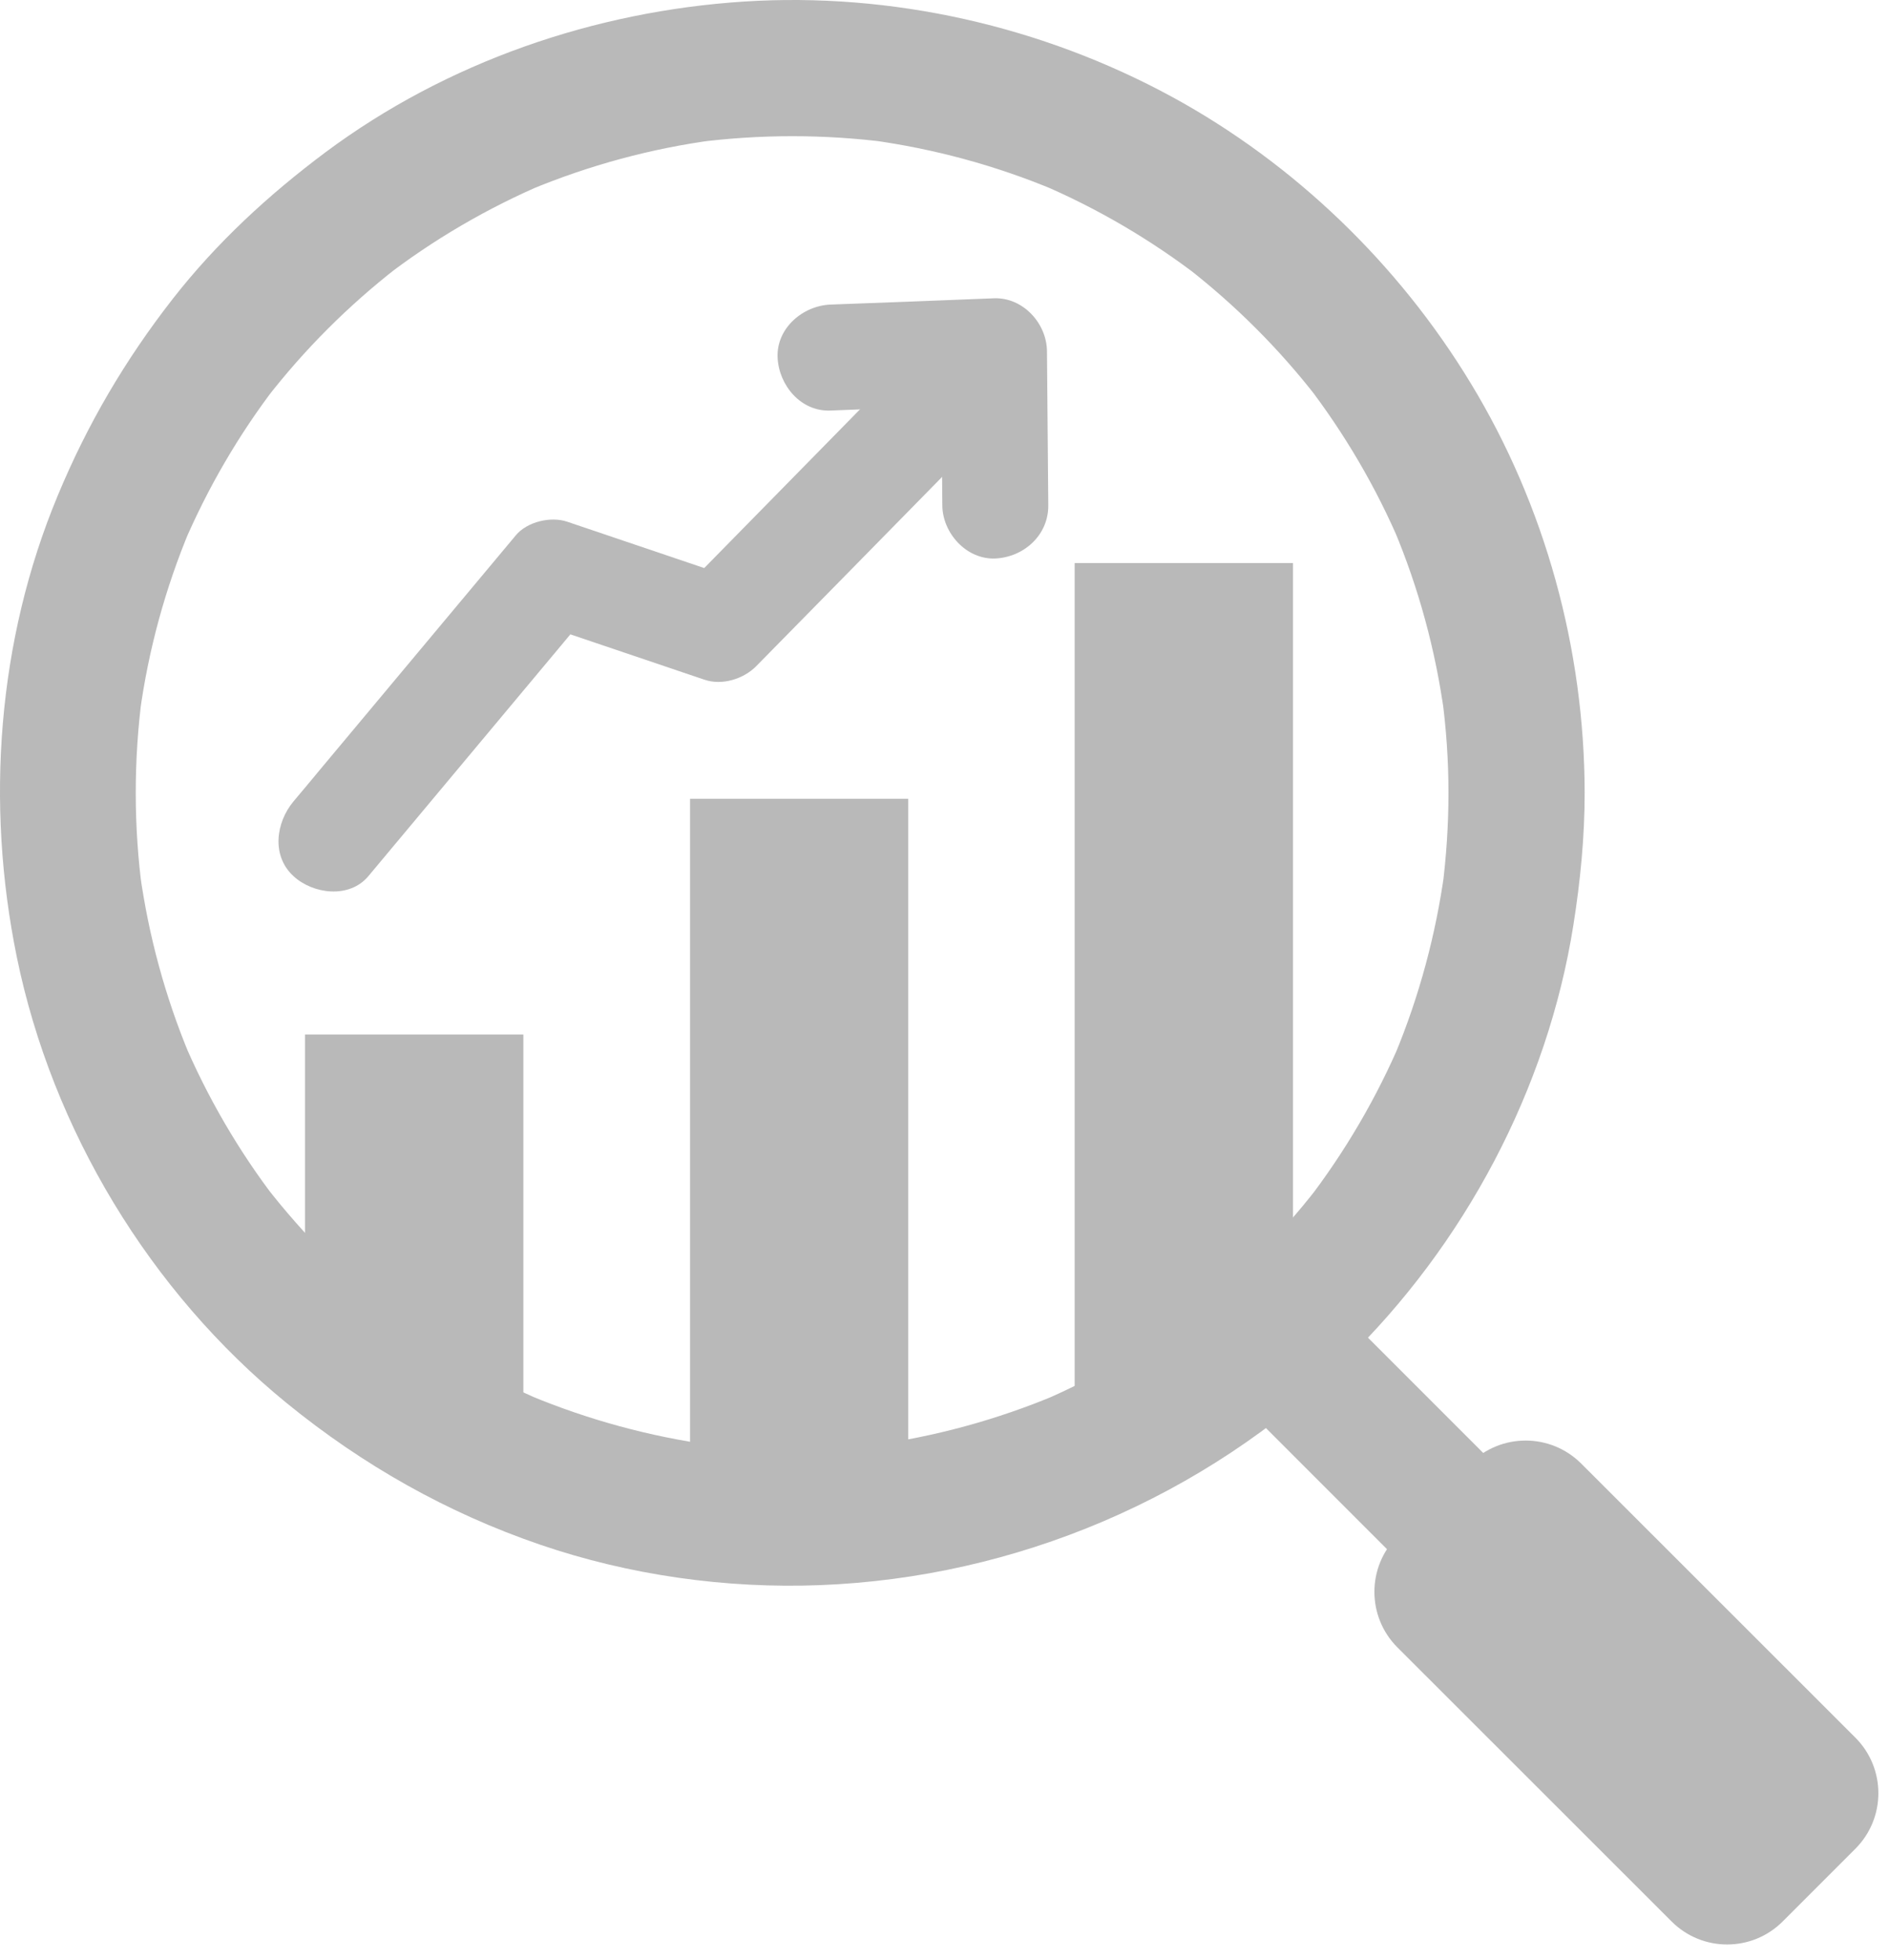
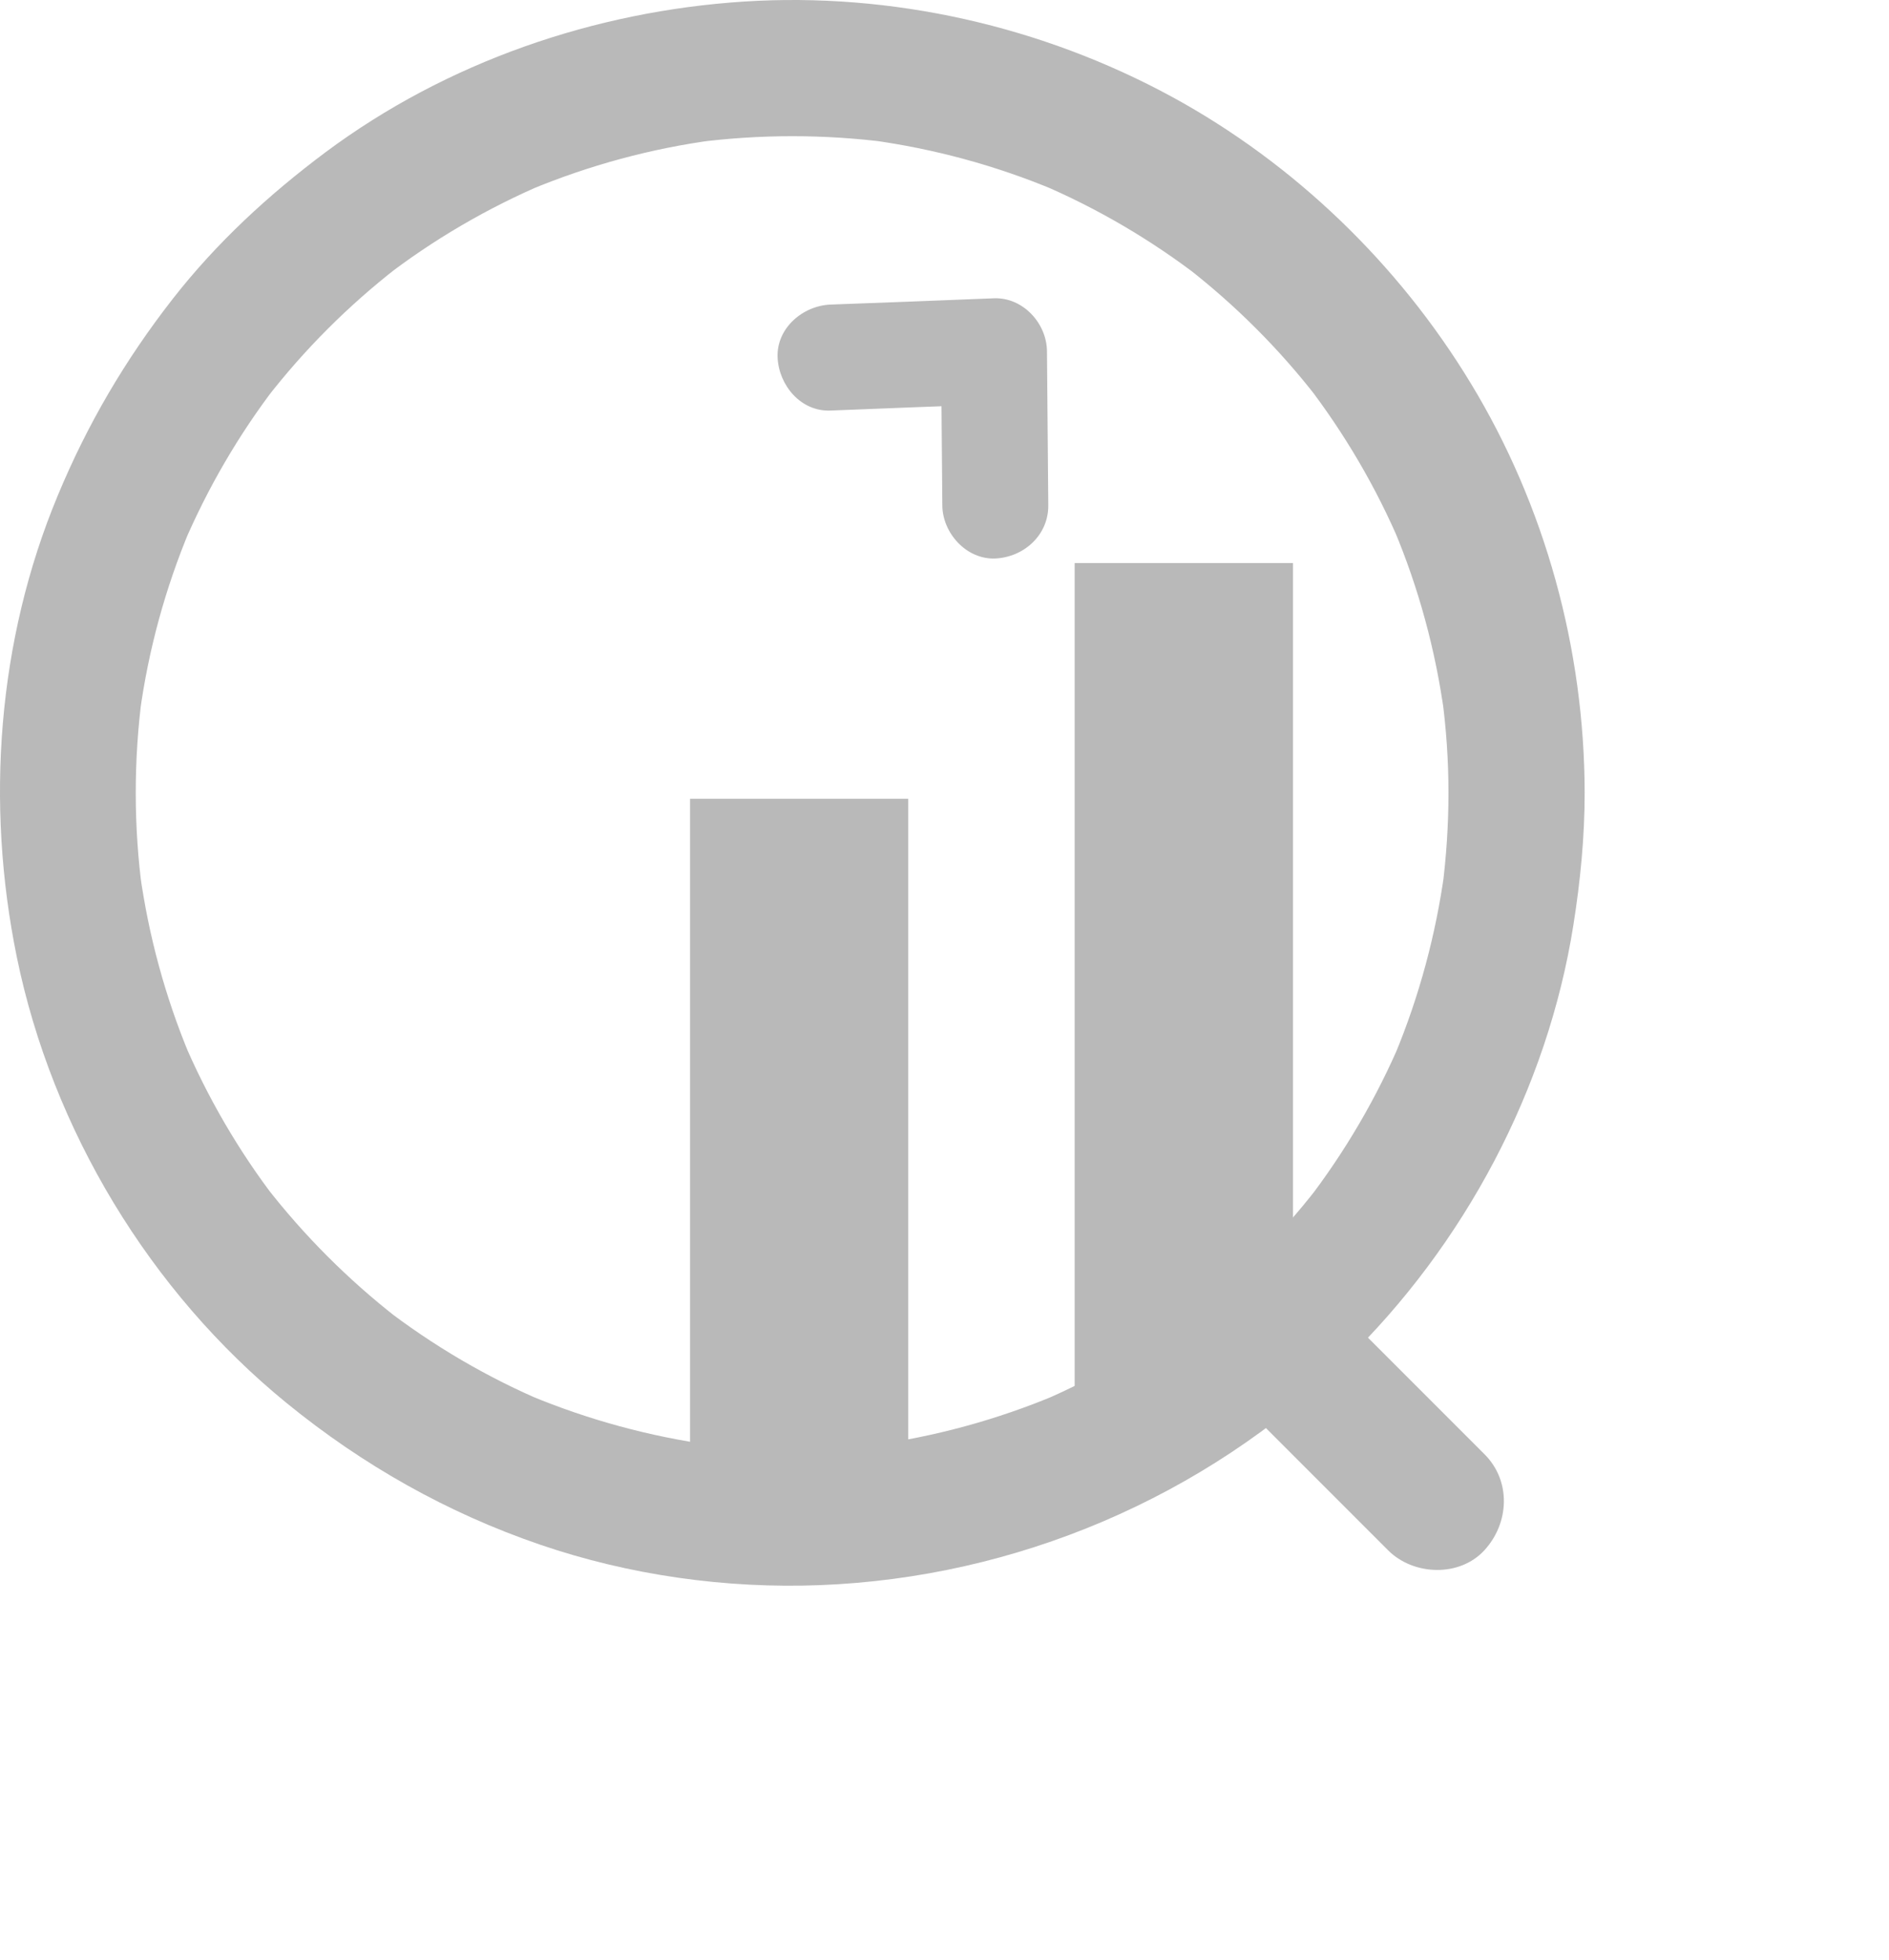
<svg xmlns="http://www.w3.org/2000/svg" width="81" height="84" viewBox="0 0 81 84" fill="none">
  <g id="Vector">
    <path d="M62.11 33.988C62.11 35.369 62.017 36.75 61.841 38.122C61.878 37.863 61.915 37.603 61.943 37.343C61.572 40.05 60.858 42.702 59.81 45.223C59.913 44.992 60.005 44.76 60.107 44.528C59.05 47.031 57.669 49.386 56.01 51.537C56.158 51.342 56.316 51.138 56.464 50.943C54.86 53.001 53.015 54.846 50.967 56.45C51.161 56.302 51.365 56.144 51.56 55.996C49.428 57.646 47.11 59.009 44.626 60.075C44.857 59.973 45.089 59.88 45.321 59.778C42.762 60.853 40.083 61.586 37.33 61.957C37.589 61.919 37.849 61.882 38.108 61.855C35.337 62.216 32.546 62.216 29.774 61.845C30.034 61.882 30.293 61.919 30.553 61.947C27.864 61.577 25.241 60.863 22.738 59.824C22.97 59.926 23.201 60.019 23.433 60.121C20.921 59.064 18.566 57.683 16.406 56.014C16.601 56.163 16.805 56.32 17 56.468C14.914 54.837 13.041 52.964 11.419 50.878C11.567 51.073 11.725 51.277 11.873 51.472C10.232 49.34 8.879 47.013 7.831 44.537C7.933 44.769 8.026 45.001 8.128 45.233C7.089 42.739 6.376 40.125 6.005 37.455C6.042 37.714 6.079 37.974 6.107 38.233C5.727 35.425 5.727 32.588 6.098 29.779C6.06 30.038 6.023 30.298 5.996 30.558C6.366 27.851 7.089 25.209 8.146 22.687C8.044 22.919 7.952 23.151 7.85 23.382C8.897 20.926 10.241 18.617 11.873 16.494C11.725 16.689 11.567 16.893 11.419 17.088C13.041 14.992 14.923 13.111 17.018 11.479C16.823 11.627 16.619 11.785 16.425 11.933C18.566 10.274 20.921 8.902 23.415 7.845C23.183 7.947 22.951 8.04 22.719 8.142C25.259 7.085 27.92 6.362 30.646 6C30.386 6.037 30.127 6.074 29.867 6.102C32.593 5.75 35.355 5.75 38.081 6.102C37.821 6.065 37.561 6.028 37.302 6C40.037 6.371 42.706 7.094 45.247 8.16C45.015 8.058 44.783 7.965 44.551 7.863C47.027 8.911 49.363 10.283 51.495 11.924C51.3 11.776 51.096 11.618 50.902 11.47C52.978 13.083 54.851 14.955 56.464 17.032C56.316 16.837 56.158 16.633 56.01 16.439C57.651 18.571 59.023 20.907 60.07 23.382C59.968 23.151 59.875 22.919 59.773 22.687C60.84 25.227 61.563 27.897 61.934 30.632C61.896 30.372 61.859 30.113 61.831 29.853C62.017 31.234 62.11 32.606 62.11 33.988C62.11 35.517 63.454 36.982 65.03 36.908C66.606 36.834 67.95 35.629 67.95 33.988C67.941 27.832 66.263 21.686 63.055 16.411C59.959 11.312 55.5 7.011 50.262 4.155C44.69 1.124 38.248 -0.341 31.897 0.067C25.473 0.484 19.15 2.663 13.968 6.519C11.521 8.346 9.287 10.404 7.405 12.814C5.365 15.428 3.743 18.191 2.473 21.25C-0.114 27.461 -0.624 34.451 0.721 41.024C2.241 48.431 6.431 55.365 12.29 60.14C15.553 62.8 19.178 64.849 23.164 66.212C26.984 67.519 31.128 68.103 35.16 67.945C43.559 67.621 51.634 64.191 57.678 58.332C62.786 53.372 66.356 46.688 67.468 39.643C67.765 37.77 67.95 35.879 67.95 33.978C67.95 32.449 66.606 30.984 65.03 31.058C63.445 31.142 62.119 32.356 62.11 33.988Z" fill="#B9B9B9" />
-     <path d="M79.557 74.481C80.873 75.797 80.873 77.93 79.557 79.246L76.442 82.361C75.125 83.677 72.993 83.677 71.677 82.361L59.922 70.615C58.605 69.299 58.605 67.167 59.922 65.85L63.037 62.735C64.353 61.419 66.485 61.419 67.802 62.735L79.557 74.481Z" fill="#B9B9B9" />
    <path d="M63.648 62.327C61.572 60.251 59.495 58.174 57.419 56.098C57.122 55.801 56.825 55.504 56.529 55.208C55.444 54.123 53.469 54.049 52.403 55.208C51.337 56.376 51.245 58.184 52.403 59.333C54.48 61.41 56.557 63.486 58.633 65.563C58.93 65.859 59.227 66.156 59.523 66.453C60.608 67.537 62.582 67.612 63.648 66.453C64.724 65.285 64.807 63.477 63.648 62.327Z" fill="#B9B9B9" />
-     <path d="M22.441 44.343V60.52C21.607 60.001 20.763 60.362 19.966 59.769C18.029 58.313 16.258 58.499 14.71 56.635C14.144 55.949 13.634 55.245 13.078 54.512V44.343H22.441Z" fill="#B9B9B9" />
    <path d="M38.943 34.238V64.895C38.294 64.96 37.663 65.007 37.024 65.025C36.625 65.044 36.217 65.053 35.819 65.053C33.686 65.053 31.628 64.84 29.589 64.432V34.238H38.943Z" fill="#B9B9B9" />
    <path d="M55.444 24.133V55.523C54.888 56.07 54.359 56.598 53.794 57.108C53.21 57.637 52.589 58.137 51.968 58.619C50.16 60.01 48.213 61.206 46.081 62.179V24.133H55.444Z" fill="#B9B9B9" />
-     <path d="M15.794 37.557C18.576 34.229 21.357 30.901 24.147 27.563C24.537 27.09 24.935 26.618 25.324 26.154C24.592 26.349 23.85 26.544 23.118 26.738C25.482 27.535 27.855 28.342 30.219 29.139C30.97 29.39 31.888 29.102 32.426 28.555C33.705 27.257 34.975 25.959 36.254 24.662C38.275 22.604 40.296 20.546 42.317 18.487C42.781 18.015 43.254 17.533 43.717 17.06C44.551 16.216 44.626 14.687 43.717 13.852C42.818 13.027 41.399 12.944 40.509 13.852C39.23 15.15 37.96 16.448 36.681 17.746C34.66 19.804 32.639 21.862 30.618 23.92C30.154 24.393 29.682 24.875 29.218 25.348C29.95 25.153 30.692 24.958 31.424 24.764C29.06 23.966 26.687 23.16 24.323 22.363C23.619 22.122 22.599 22.363 22.117 22.947C19.336 26.275 16.555 29.603 13.764 32.94C13.375 33.413 12.976 33.886 12.587 34.349C11.827 35.258 11.632 36.685 12.587 37.557C13.421 38.326 14.979 38.53 15.794 37.557Z" fill="#B9B9B9" />
    <path d="M35.615 17.598C37.951 17.505 40.287 17.412 42.623 17.329C41.863 16.568 41.112 15.818 40.352 15.057C40.37 17.264 40.389 19.461 40.407 21.667C40.417 22.854 41.446 23.994 42.679 23.939C43.902 23.883 44.959 22.937 44.95 21.667C44.931 19.461 44.913 17.264 44.894 15.057C44.885 13.861 43.865 12.74 42.623 12.786C40.287 12.879 37.951 12.972 35.615 13.055C34.428 13.101 33.288 14.065 33.343 15.326C33.399 16.522 34.345 17.653 35.615 17.598Z" fill="#B9B9B9" />
  </g>
</svg>